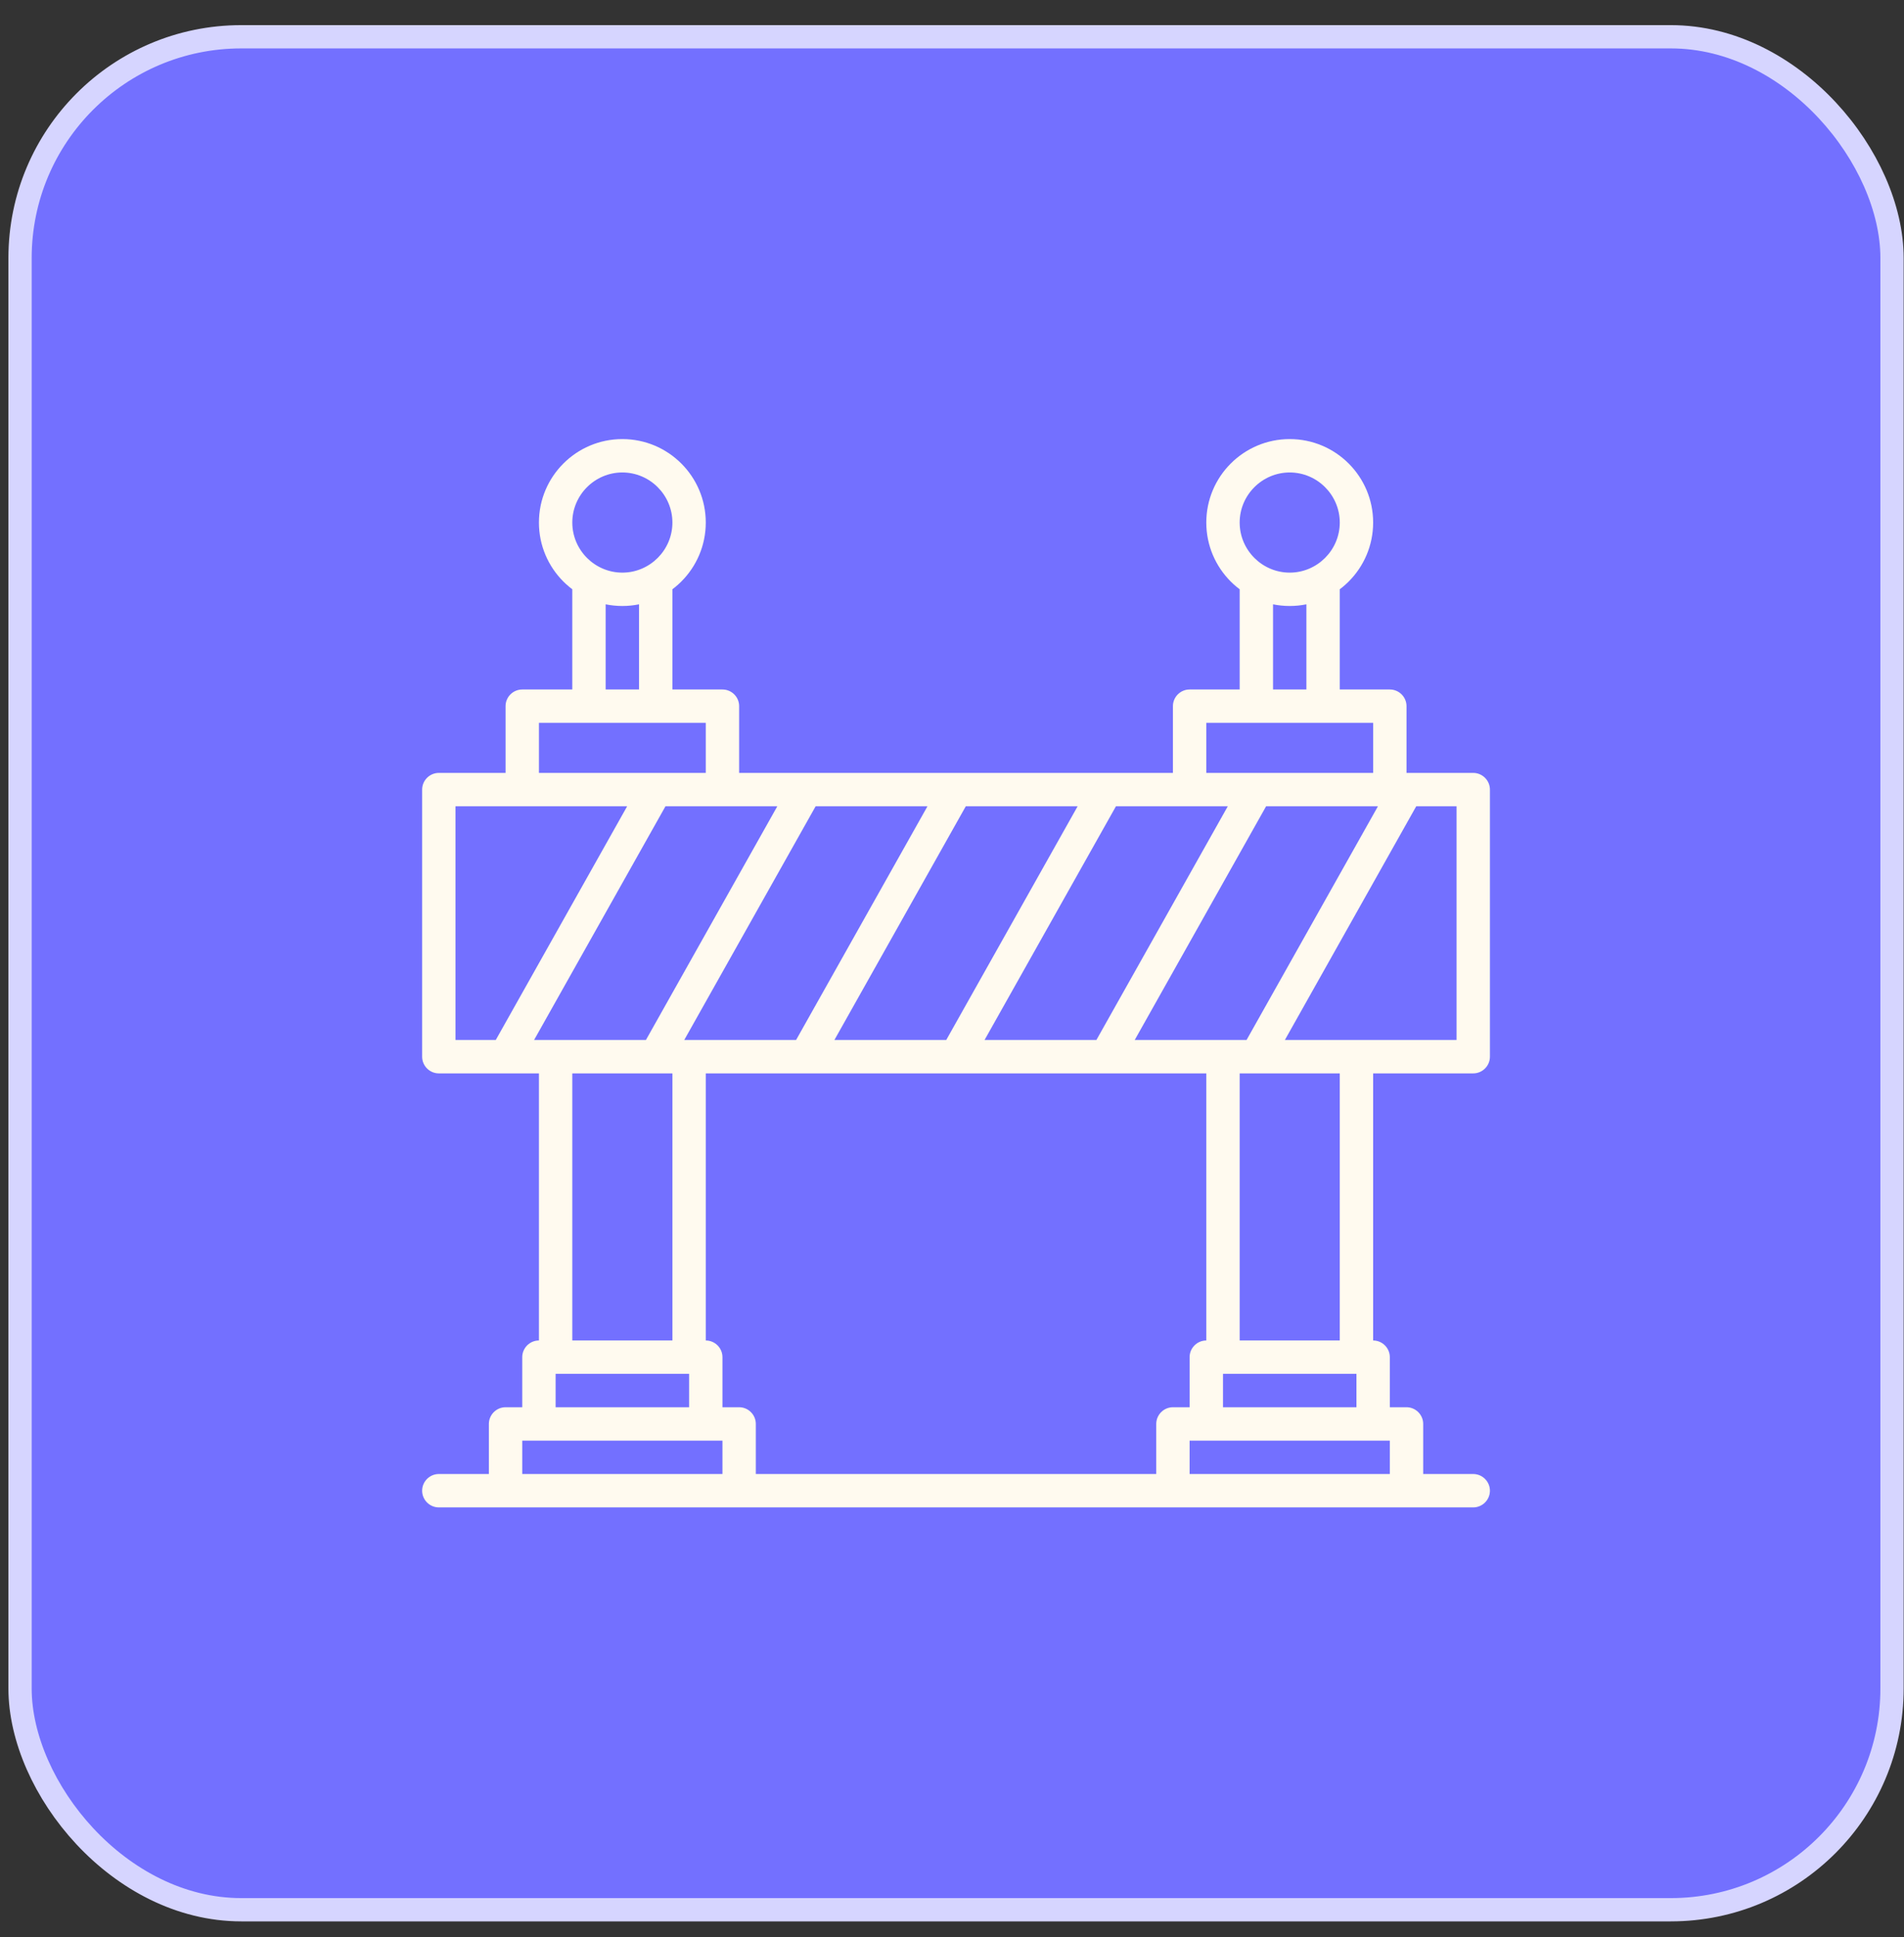
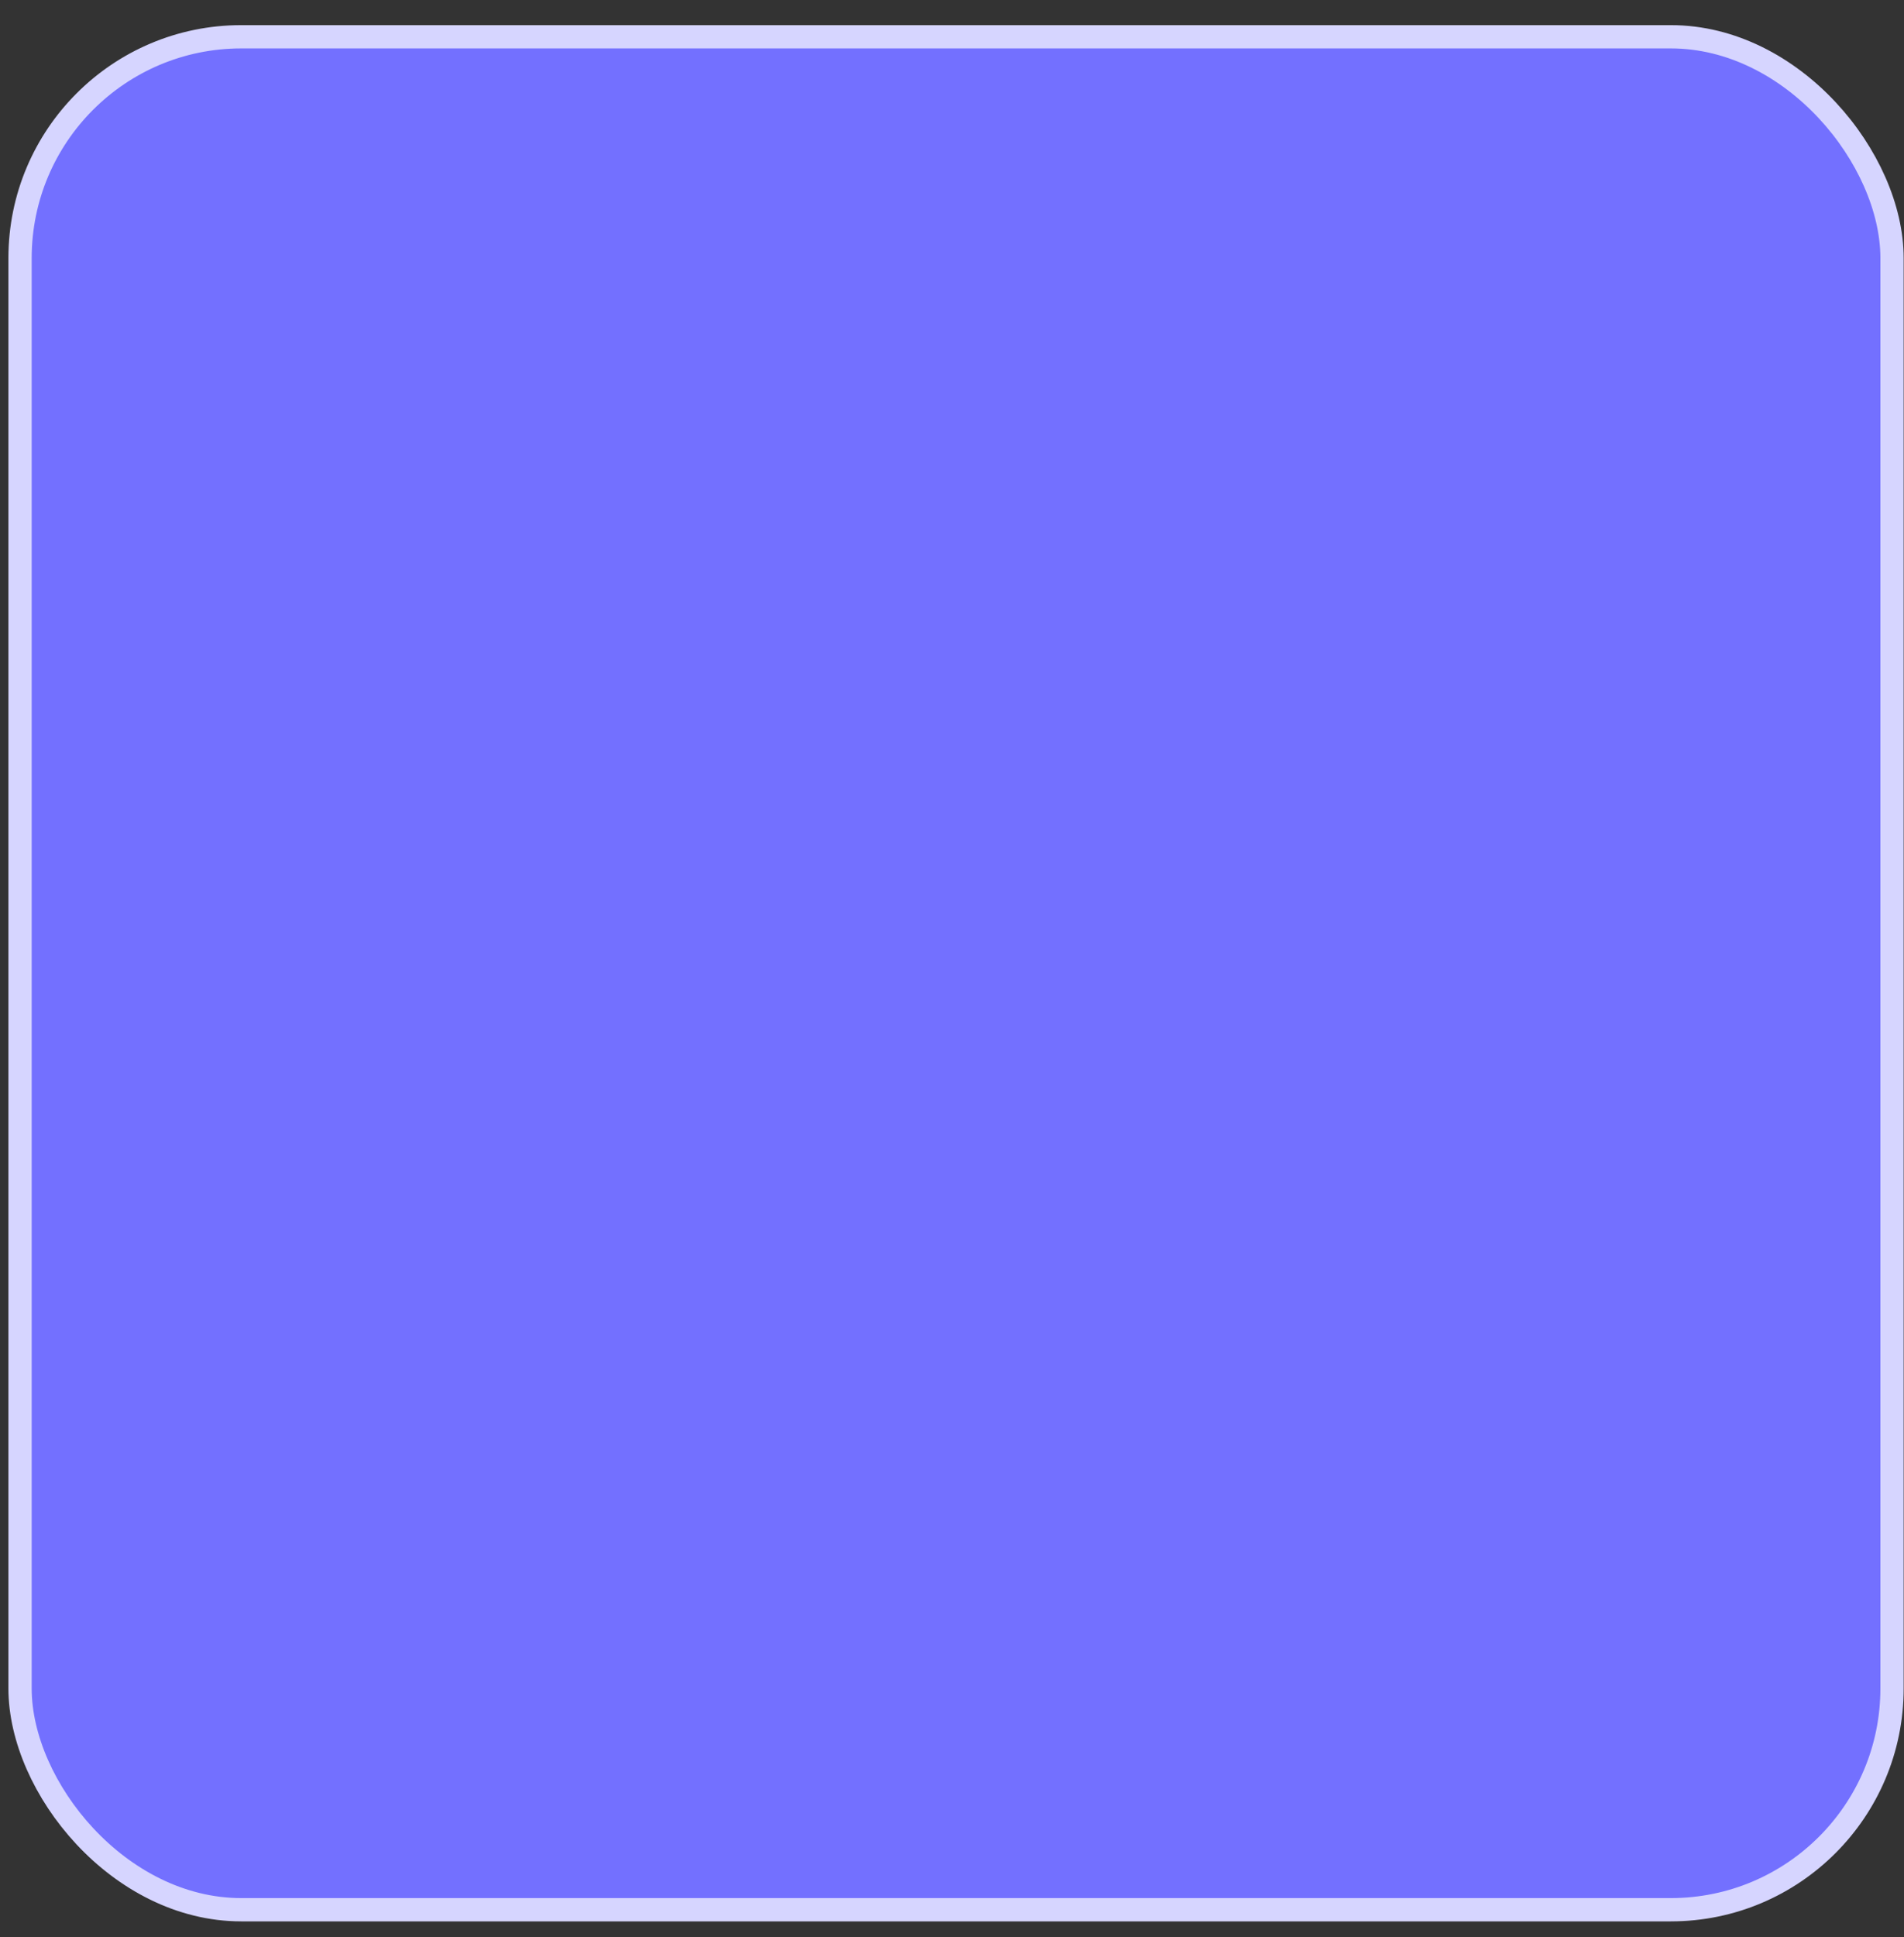
<svg xmlns="http://www.w3.org/2000/svg" width="59" height="60" viewBox="0 0 59 60" fill="none">
  <rect x="0" y="0" width="59" height="60" fill="#333333" stroke="none" />
  <rect x="0.621" y="1.139" width="58.008" height="58.008" rx="6.854" fill="#7370FF" />
  <rect x="0.621" y="1.139" width="58.008" height="58.008" rx="6.854" stroke="#D6D5FF" stroke-width="0.721" />
  <g clip-path="url(#clip0_55_161)">
-     <path d="M45.652 33.244H13.598C13.314 33.244 13.081 33.012 13.081 32.727V24.455C13.081 24.171 13.314 23.938 13.598 23.938H45.652C45.936 23.938 46.169 24.171 46.169 24.455V32.727C46.169 33.012 45.936 33.244 45.652 33.244ZM14.115 32.21H45.135V24.972H14.115V32.21ZM15.666 33.244C15.584 33.244 15.491 33.224 15.413 33.182C15.16 33.043 15.077 32.727 15.211 32.479L19.864 24.207C20.004 23.954 20.319 23.871 20.567 24.006C20.821 24.145 20.903 24.461 20.769 24.709L16.116 32.981C16.018 33.151 15.847 33.244 15.661 33.244H15.666ZM20.319 33.244C20.236 33.244 20.143 33.224 20.066 33.182C19.812 33.043 19.73 32.727 19.864 32.479L24.517 24.207C24.657 23.954 24.972 23.871 25.22 24.006C25.474 24.145 25.556 24.461 25.422 24.709L20.769 32.981C20.671 33.151 20.5 33.244 20.314 33.244H20.319ZM24.972 33.244C24.889 33.244 24.796 33.224 24.719 33.182C24.465 33.043 24.383 32.727 24.517 32.479L29.17 24.207C29.31 23.954 29.625 23.871 29.873 24.006C30.127 24.145 30.209 24.461 30.075 24.709L25.422 32.981C25.324 33.151 25.153 33.244 24.967 33.244H24.972ZM29.625 33.244C29.542 33.244 29.449 33.224 29.372 33.182C29.118 33.043 29.036 32.727 29.17 32.479L33.823 24.207C33.963 23.954 34.278 23.871 34.526 24.006C34.779 24.145 34.862 24.461 34.728 24.709L30.075 32.981C29.977 33.151 29.806 33.244 29.62 33.244H29.625ZM34.278 33.244C34.195 33.244 34.102 33.224 34.025 33.182C33.771 33.043 33.688 32.727 33.823 32.479L38.476 24.207C38.615 23.954 38.931 23.871 39.179 24.006C39.432 24.145 39.515 24.461 39.381 24.709L34.728 32.981C34.63 33.151 34.459 33.244 34.273 33.244H34.278ZM38.931 33.244C38.848 33.244 38.755 33.224 38.678 33.182C38.424 33.043 38.342 32.727 38.476 32.479L43.129 24.207C43.268 23.954 43.584 23.871 43.832 24.006C44.085 24.145 44.168 24.461 44.033 24.709L39.381 32.981C39.282 33.151 39.112 33.244 38.926 33.244H38.931ZM22.904 46.686H15.666C15.382 46.686 15.149 46.453 15.149 46.169V44.101C15.149 43.817 15.382 43.584 15.666 43.584H22.904C23.189 43.584 23.421 43.817 23.421 44.101V46.169C23.421 46.453 23.189 46.686 22.904 46.686ZM16.183 45.652H22.387V44.618H16.183V45.652ZM43.584 46.686H36.346C36.062 46.686 35.829 46.453 35.829 46.169V44.101C35.829 43.817 36.062 43.584 36.346 43.584H43.584C43.868 43.584 44.101 43.817 44.101 44.101V46.169C44.101 46.453 43.868 46.686 43.584 46.686ZM36.863 45.652H43.067V44.618H36.863V45.652ZM45.652 46.686H13.598C13.314 46.686 13.081 46.453 13.081 46.169C13.081 45.885 13.314 45.652 13.598 45.652H45.652C45.936 45.652 46.169 45.885 46.169 46.169C46.169 46.453 45.936 46.686 45.652 46.686ZM21.353 42.55H17.217C16.933 42.55 16.7 42.318 16.7 42.033V32.727C16.7 32.443 16.933 32.21 17.217 32.21H21.353C21.637 32.21 21.87 32.443 21.87 32.727V42.033C21.87 42.318 21.637 42.55 21.353 42.55ZM17.734 41.516H20.836V33.244H17.734V41.516ZM42.033 42.55H37.897C37.612 42.55 37.38 42.318 37.38 42.033V32.727C37.38 32.443 37.612 32.21 37.897 32.21H42.033C42.317 32.21 42.55 32.443 42.55 32.727V42.033C42.55 42.318 42.317 42.55 42.033 42.55ZM38.414 41.516H41.516V33.244H38.414V41.516ZM22.387 24.972H16.183C15.899 24.972 15.666 24.74 15.666 24.455V21.87C15.666 21.586 15.899 21.354 16.183 21.354H22.387C22.672 21.354 22.904 21.586 22.904 21.87V24.455C22.904 24.74 22.672 24.972 22.387 24.972ZM16.7 23.938H21.87V22.387H16.7V23.938ZM43.067 24.972H36.863C36.578 24.972 36.346 24.74 36.346 24.455V21.87C36.346 21.586 36.578 21.354 36.863 21.354H43.067C43.351 21.354 43.584 21.586 43.584 21.87V24.455C43.584 24.74 43.351 24.972 43.067 24.972ZM37.38 23.938H42.55V22.387H37.38V23.938ZM20.319 22.387H18.251C17.967 22.387 17.734 22.155 17.734 21.87V17.993C17.734 17.709 17.967 17.476 18.251 17.476C18.536 17.476 18.768 17.709 18.768 17.993V21.354H19.802V17.993C19.802 17.709 20.035 17.476 20.319 17.476C20.604 17.476 20.836 17.709 20.836 17.993V21.87C20.836 22.155 20.604 22.387 20.319 22.387ZM19.285 18.768C17.858 18.768 16.7 17.61 16.7 16.184C16.7 14.757 17.858 13.599 19.285 13.599C20.712 13.599 21.87 14.757 21.87 16.184C21.87 17.61 20.712 18.768 19.285 18.768ZM19.285 14.633C18.432 14.633 17.734 15.331 17.734 16.184C17.734 17.037 18.432 17.735 19.285 17.735C20.138 17.735 20.836 17.037 20.836 16.184C20.836 15.331 20.138 14.633 19.285 14.633ZM40.999 22.387H38.931C38.647 22.387 38.414 22.155 38.414 21.87V17.993C38.414 17.709 38.647 17.476 38.931 17.476C39.215 17.476 39.448 17.709 39.448 17.993V21.354H40.482V17.993C40.482 17.709 40.714 17.476 40.999 17.476C41.283 17.476 41.516 17.709 41.516 17.993V21.87C41.516 22.155 41.283 22.387 40.999 22.387ZM39.965 18.768C38.538 18.768 37.38 17.61 37.38 16.184C37.38 14.757 38.538 13.599 39.965 13.599C41.392 13.599 42.55 14.757 42.55 16.184C42.55 17.61 41.392 18.768 39.965 18.768ZM39.965 14.633C39.112 14.633 38.414 15.331 38.414 16.184C38.414 17.037 39.112 17.735 39.965 17.735C40.818 17.735 41.516 17.037 41.516 16.184C41.516 15.331 40.818 14.633 39.965 14.633ZM42.55 44.618H37.38C37.096 44.618 36.863 44.385 36.863 44.101V42.033C36.863 41.749 37.096 41.516 37.38 41.516H42.55C42.834 41.516 43.067 41.749 43.067 42.033V44.101C43.067 44.385 42.834 44.618 42.55 44.618ZM37.897 43.584H42.033V42.55H37.897V43.584ZM21.87 44.618H16.7C16.416 44.618 16.183 44.385 16.183 44.101V42.033C16.183 41.749 16.416 41.516 16.7 41.516H21.87C22.154 41.516 22.387 41.749 22.387 42.033V44.101C22.387 44.385 22.154 44.618 21.87 44.618ZM17.217 43.584H21.353V42.55H17.217V43.584Z" fill="#FFFAEF" />
-   </g>
+     </g>
  <defs>
    <clipPath id="clip0_55_161">
      <rect width="33.087" height="33.087" fill="white" transform="translate(13.081 13.599)" />
    </clipPath>
  </defs>
</svg>